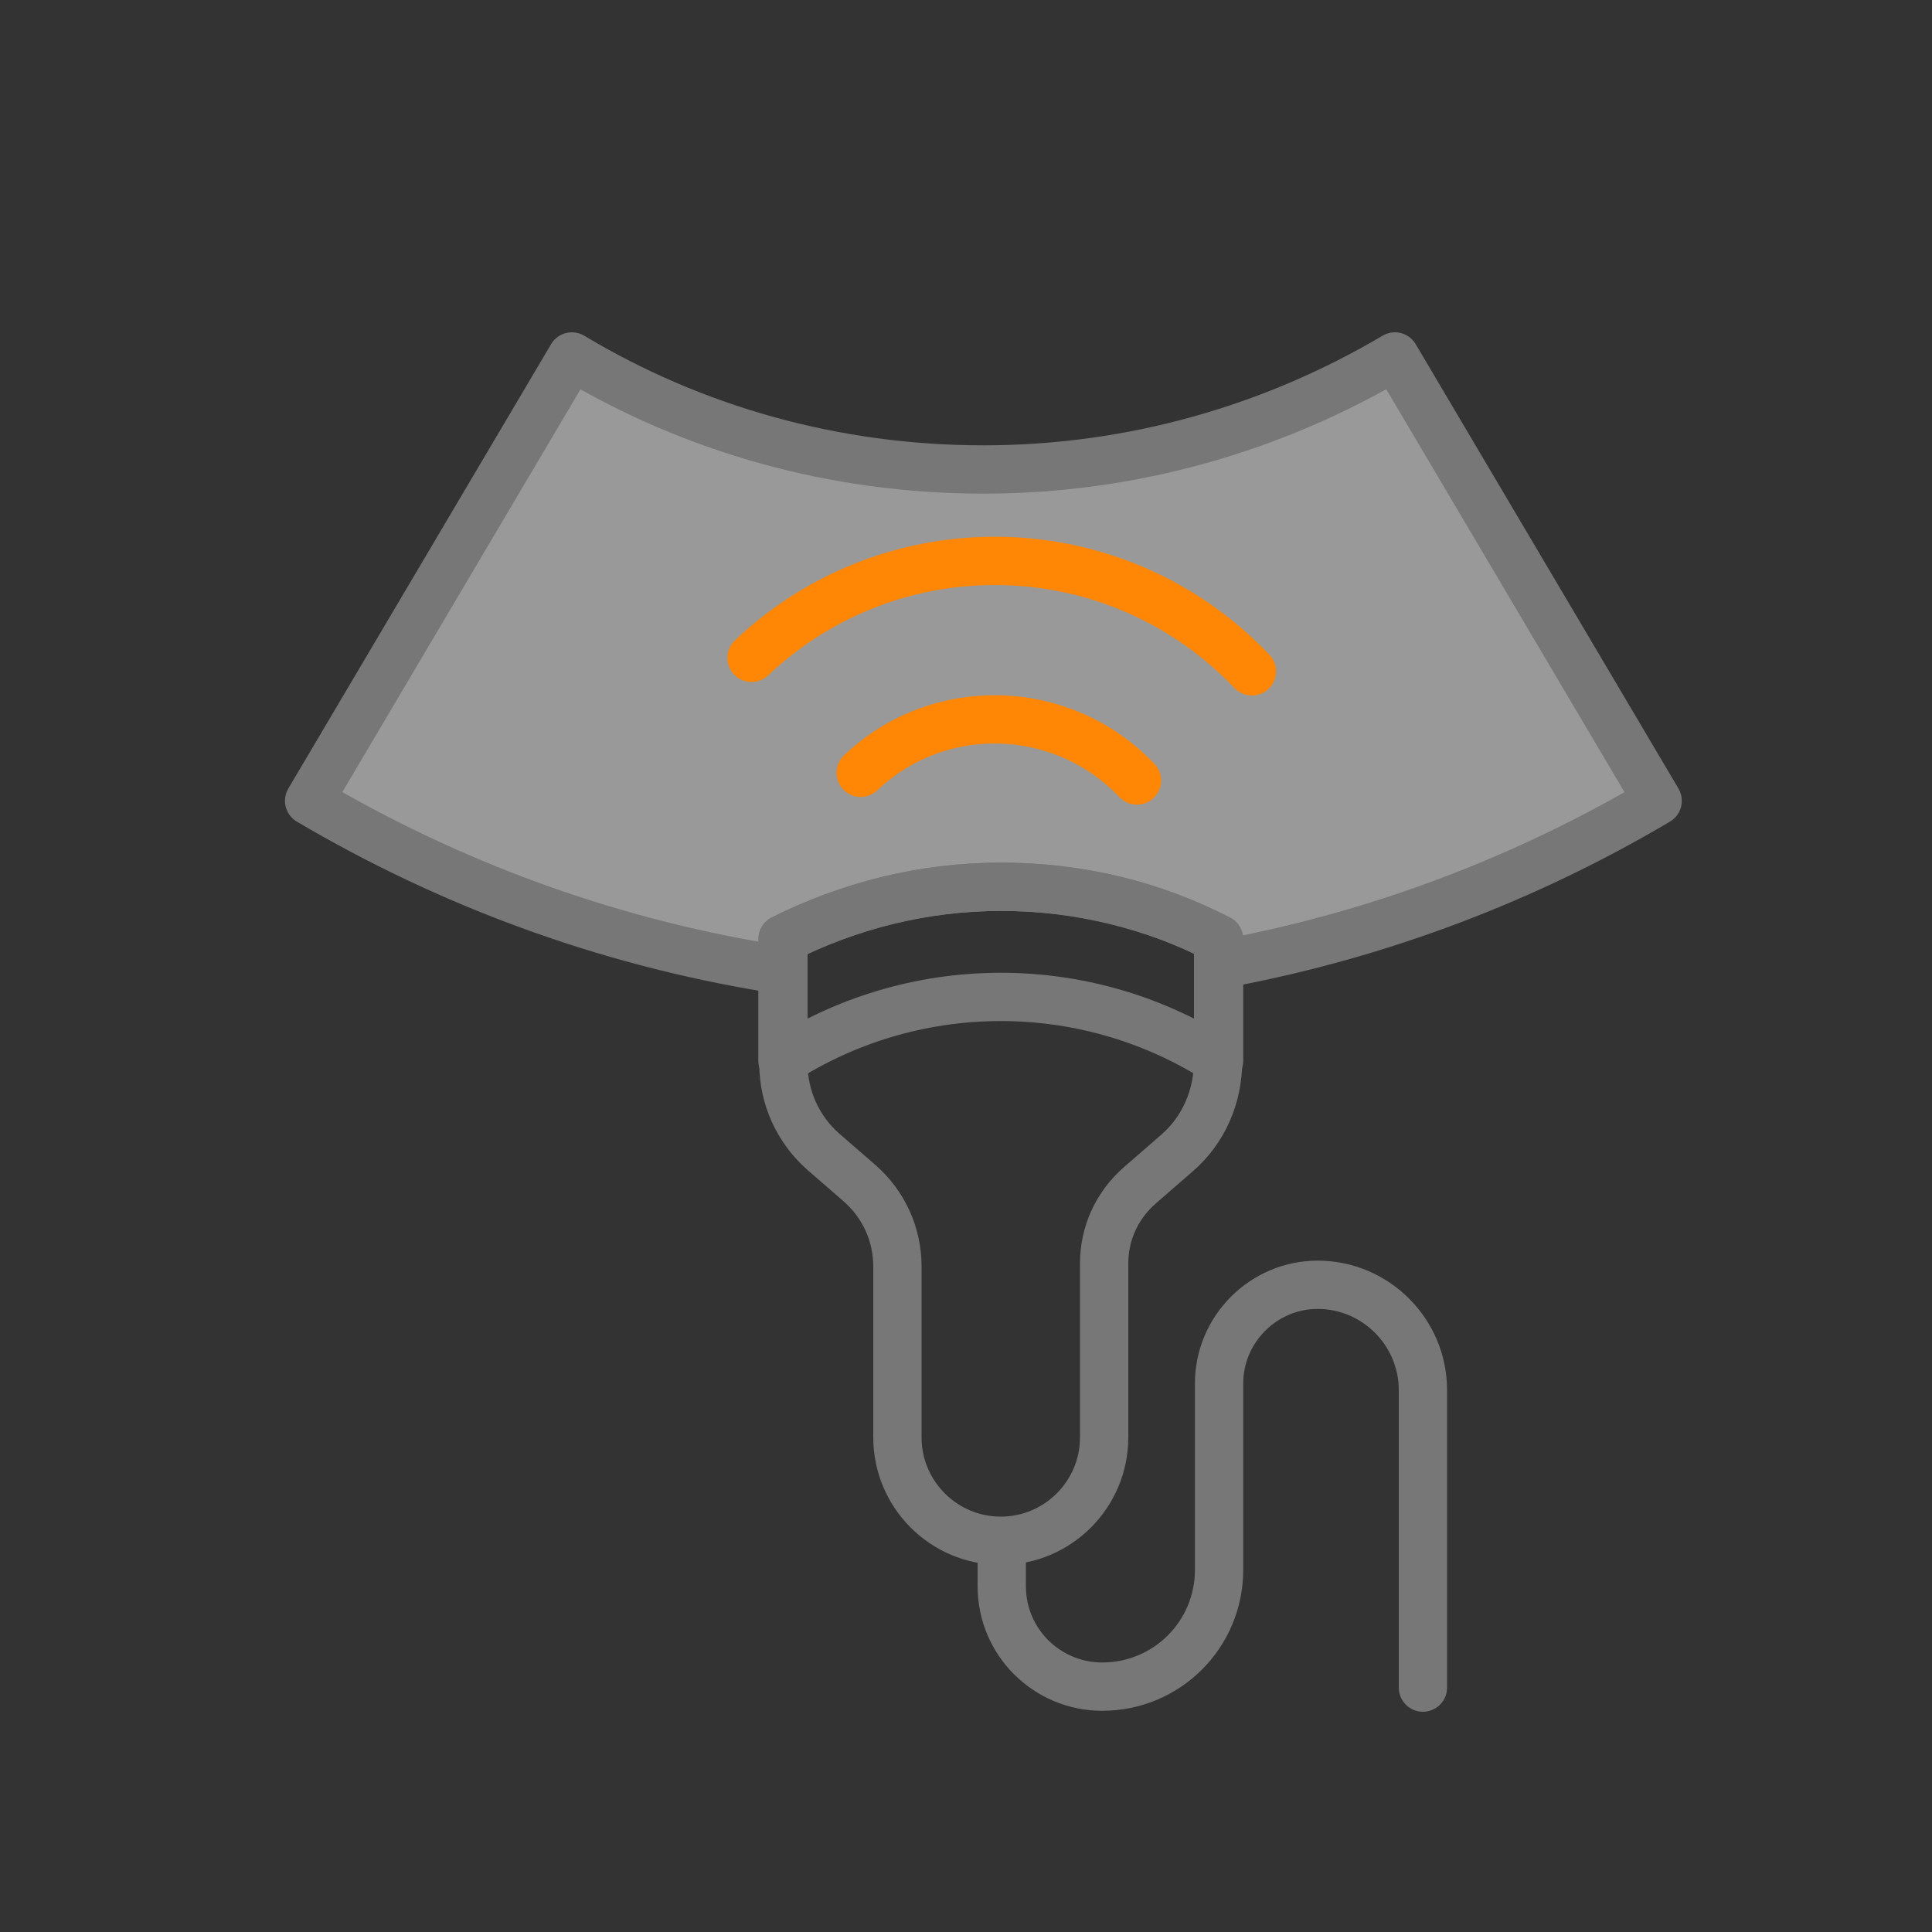
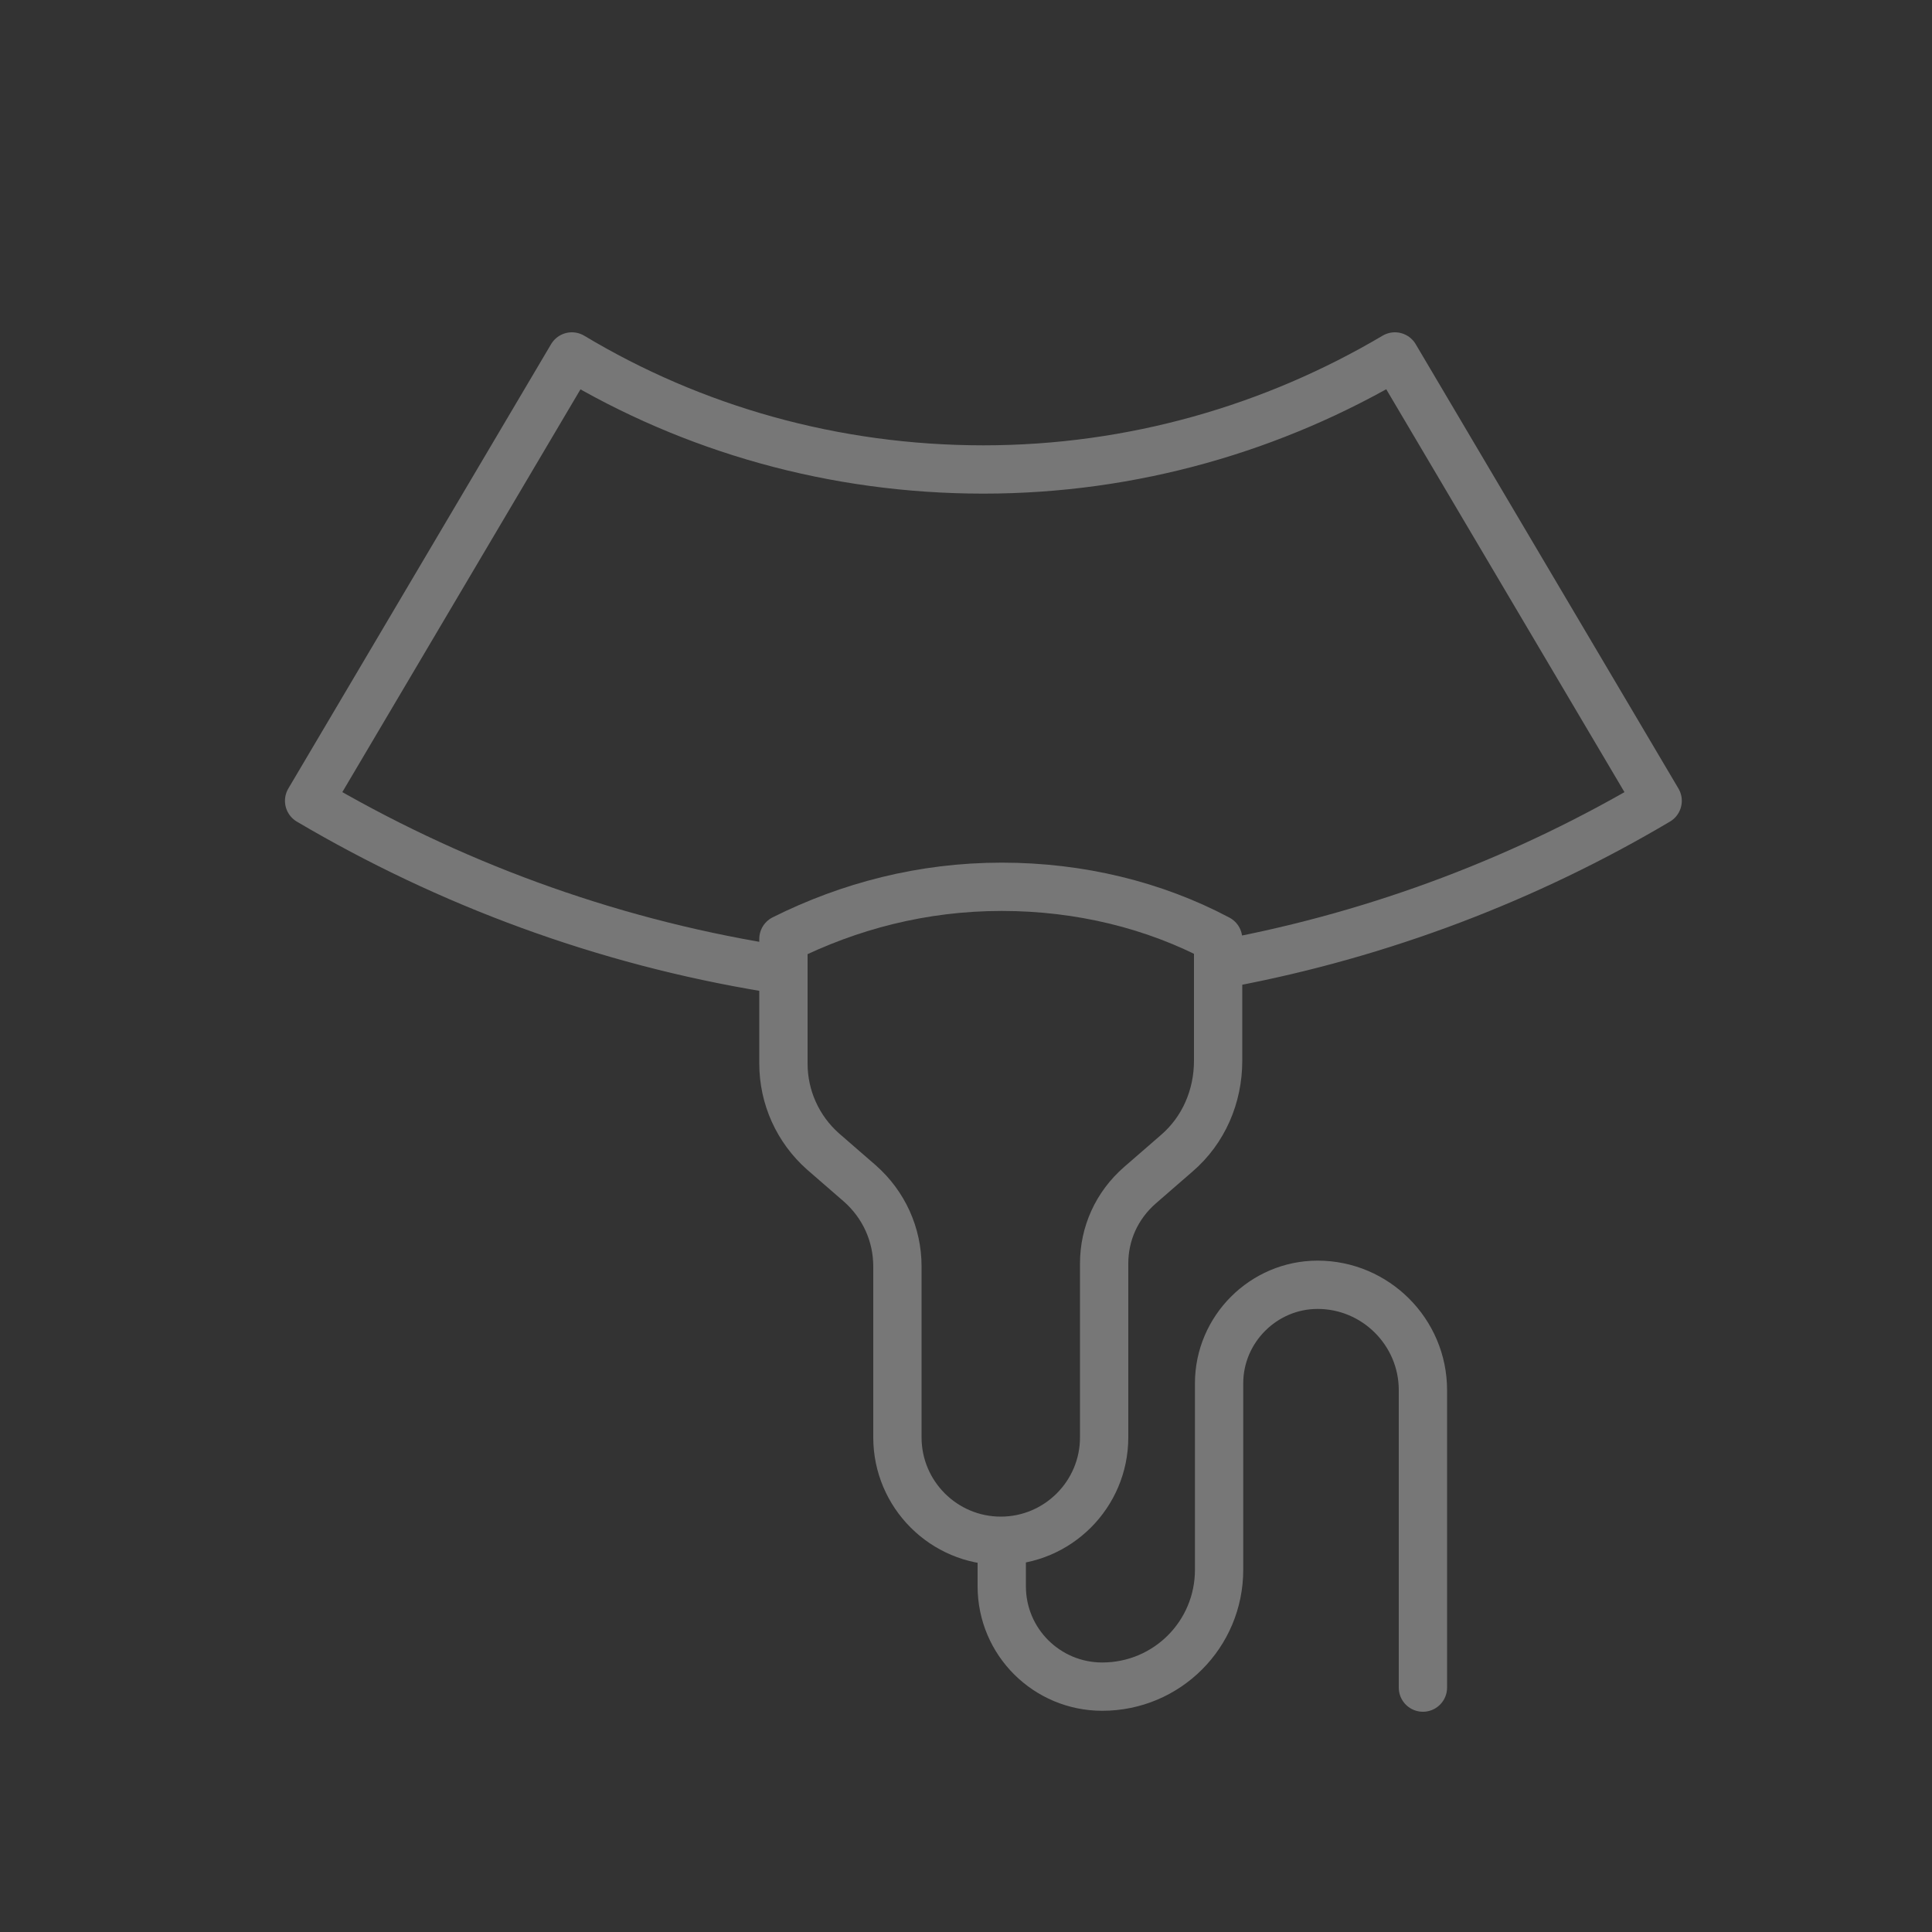
<svg xmlns="http://www.w3.org/2000/svg" version="1.1" id="Ebene_2_00000050633650284411439590000000547072780441291948_" x="0px" y="0px" viewBox="0 0 200 200" style="enable-background:new 0 0 200 200;" xml:space="preserve" width="200" height="200">
  <rect x="0" y="0" width="200" height="200" fill="#333333" stroke="none" />
  <style type="text/css">
	.st0{fill:none;}
	.st1{opacity:0.5;fill:#FFFFFF;enable-background:new    ;}
	.st2{fill:none;stroke:#777777;stroke-width:5;stroke-linecap:round;stroke-linejoin:round;}
	.st3{fill:none;stroke:#FF8705;stroke-width:5;stroke-linecap:round;stroke-linejoin:round;}
</style>
-   <rect class="st0" width="200" height="200" />
-   <path class="st1" d="M144.4,36.9c-12.5,7.4-27,11.7-42.6,11.7s-30.1-4.2-42.6-11.7L32,82.9c14.4,8.5,30.5,14.5,47.6,17.3l1.5,0v-3  c6.7-3.4,14.4-5.4,22.5-5.4c8.2,0,15.9,2,22.6,5.4v2.5l0.8,0c16-3,31.1-8.8,44.6-16.8L144.4,36.9z" />
  <path class="st2" d="M103.7,159.6v4.6c0,5.8,4.7,10.4,10.4,10.4l0,0c6.7,0,12.1-5.4,12.1-12.1v-19.3c0-5.6,4.6-10.2,10.2-10.2l0,0  c6,0,10.9,4.9,10.9,10.9v30.8" />
  <path class="st2" d="M127,99.7c16-3,31.1-8.8,44.6-16.8l-27.2-46c-12.5,7.4-27.1,11.7-42.6,11.7s-30.1-4.2-42.6-11.7L32,82.9  c14.4,8.5,30.5,14.5,47.6,17.3" />
  <path class="st2" d="M103.7,91.8c-8.2,0-15.8,2-22.6,5.4v12.9c0,3.5,1.5,6.8,4.1,9.1l3.8,3.3c2.5,2.2,3.9,5.3,3.9,8.6v17.7  c0,5.9,4.8,10.7,10.7,10.7l0,0c5.9,0,10.7-4.8,10.7-10.7v-18c0-3.1,1.3-6,3.7-8.1l3.8-3.3c2.8-2.4,4.3-5.9,4.3-9.6V97.2  C119.5,93.7,111.8,91.8,103.7,91.8L103.7,91.8z" />
-   <path class="st2" d="M126.2,109.8V97.2c-6.7-3.4-14.4-5.4-22.6-5.4s-15.8,2-22.6,5.4v12.6c6.4-4.1,14.2-6.6,22.6-6.6  S119.8,105.7,126.2,109.8z" />
-   <path class="st3" d="M89.1,80c8.1-7.7,20.9-7.3,28.6,0.8" />
-   <path class="st3" d="M77.8,68.1c14.7-13.9,37.8-13.3,51.8,1.4" />
</svg>